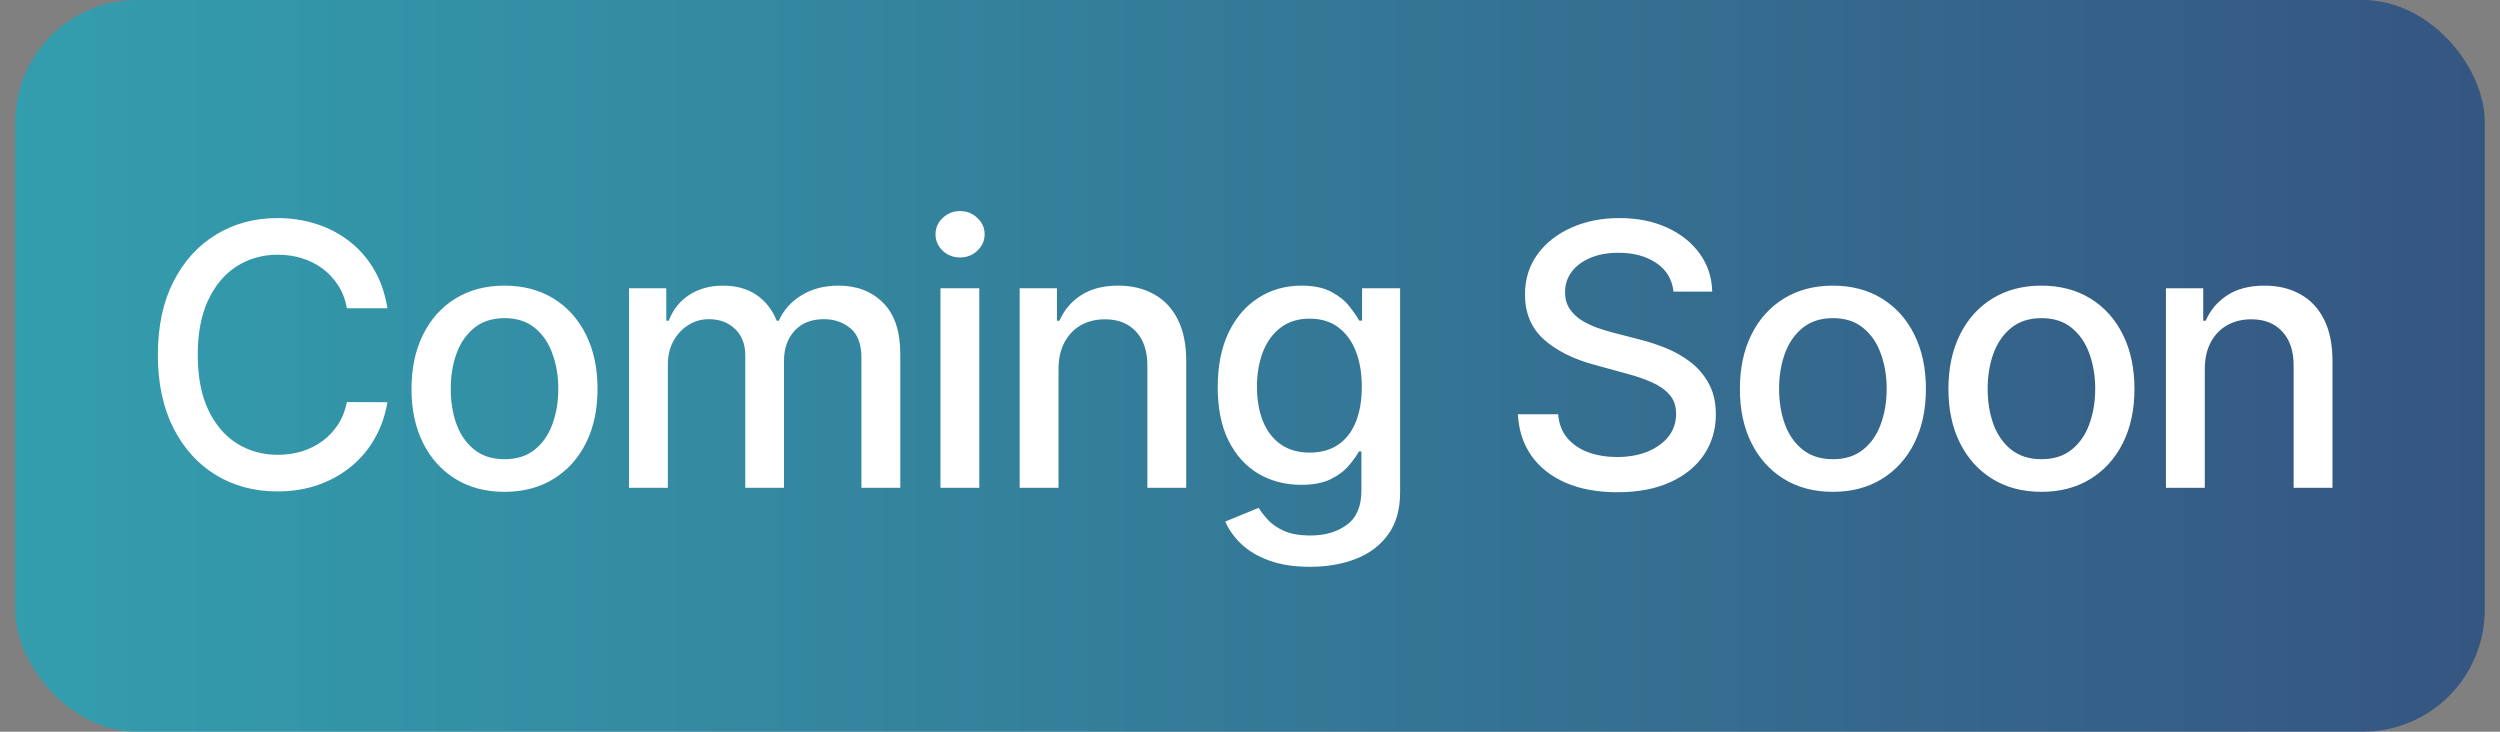
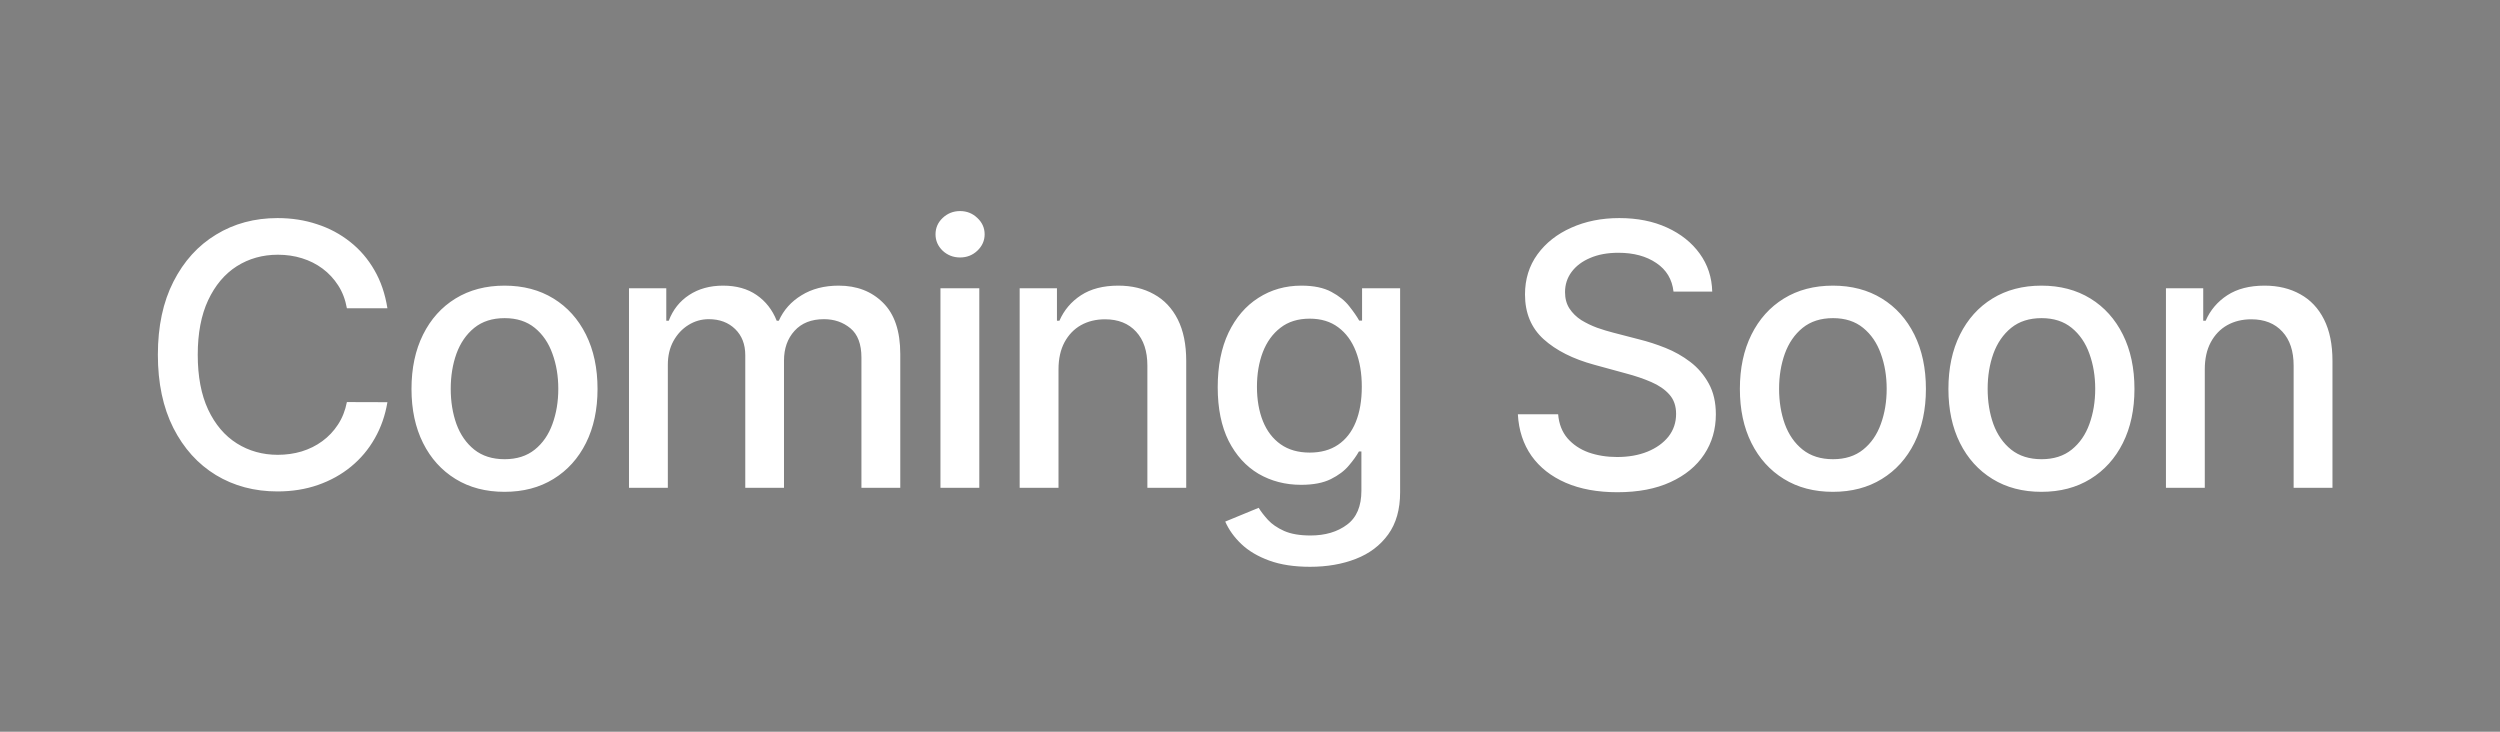
<svg xmlns="http://www.w3.org/2000/svg" width="82" height="24" viewBox="0 0 82 24" fill="none">
  <rect x="0" y="0" width="82" height="24" fill="#808080" stroke="none" />
-   <rect x="0.5" width="81" height="24" rx="4" fill="url(#paint0_linear_614_6032)" fill-opacity="0.6" />
  <path d="M12.707 10.111H11.378C11.327 9.827 11.232 9.577 11.092 9.361C10.953 9.145 10.783 8.962 10.581 8.811C10.379 8.661 10.153 8.547 9.903 8.47C9.656 8.393 9.393 8.355 9.115 8.355C8.612 8.355 8.162 8.482 7.764 8.734C7.369 8.987 7.057 9.358 6.827 9.847C6.599 10.335 6.486 10.932 6.486 11.636C6.486 12.347 6.599 12.946 6.827 13.435C7.057 13.923 7.371 14.293 7.768 14.543C8.166 14.793 8.614 14.918 9.111 14.918C9.386 14.918 9.648 14.881 9.895 14.807C10.145 14.73 10.371 14.618 10.572 14.47C10.774 14.322 10.945 14.142 11.084 13.929C11.226 13.713 11.324 13.466 11.378 13.188L12.707 13.192C12.636 13.621 12.499 14.016 12.294 14.376C12.092 14.734 11.832 15.044 11.514 15.305C11.199 15.564 10.838 15.764 10.432 15.906C10.026 16.048 9.582 16.119 9.102 16.119C8.347 16.119 7.673 15.94 7.082 15.582C6.491 15.222 6.026 14.706 5.685 14.036C5.347 13.365 5.178 12.565 5.178 11.636C5.178 10.704 5.348 9.905 5.689 9.237C6.03 8.567 6.496 8.053 7.087 7.695C7.678 7.334 8.349 7.153 9.102 7.153C9.565 7.153 9.997 7.22 10.398 7.354C10.801 7.484 11.163 7.678 11.484 7.933C11.805 8.186 12.071 8.496 12.281 8.862C12.492 9.226 12.633 9.642 12.707 10.111ZM16.548 16.132C15.934 16.132 15.399 15.992 14.941 15.71C14.484 15.429 14.129 15.036 13.876 14.53C13.623 14.024 13.497 13.433 13.497 12.757C13.497 12.078 13.623 11.484 13.876 10.976C14.129 10.467 14.484 10.072 14.941 9.791C15.399 9.51 15.934 9.369 16.548 9.369C17.162 9.369 17.697 9.51 18.154 9.791C18.612 10.072 18.967 10.467 19.22 10.976C19.473 11.484 19.599 12.078 19.599 12.757C19.599 13.433 19.473 14.024 19.22 14.53C18.967 15.036 18.612 15.429 18.154 15.71C17.697 15.992 17.162 16.132 16.548 16.132ZM16.552 15.062C16.95 15.062 17.279 14.957 17.541 14.747C17.802 14.537 17.995 14.257 18.12 13.908C18.248 13.558 18.312 13.173 18.312 12.753C18.312 12.335 18.248 11.952 18.12 11.602C17.995 11.25 17.802 10.967 17.541 10.754C17.279 10.541 16.95 10.435 16.552 10.435C16.151 10.435 15.819 10.541 15.555 10.754C15.294 10.967 15.099 11.25 14.971 11.602C14.846 11.952 14.784 12.335 14.784 12.753C14.784 13.173 14.846 13.558 14.971 13.908C15.099 14.257 15.294 14.537 15.555 14.747C15.819 14.957 16.151 15.062 16.552 15.062ZM20.631 16V9.455H21.854V10.52H21.935C22.072 10.159 22.295 9.878 22.604 9.676C22.914 9.472 23.285 9.369 23.716 9.369C24.154 9.369 24.52 9.472 24.816 9.676C25.114 9.881 25.334 10.162 25.476 10.52H25.545C25.701 10.171 25.949 9.892 26.29 9.685C26.631 9.474 27.038 9.369 27.509 9.369C28.103 9.369 28.587 9.555 28.962 9.928C29.34 10.3 29.529 10.861 29.529 11.611V16H28.255V11.73C28.255 11.287 28.134 10.966 27.893 10.767C27.651 10.568 27.363 10.469 27.027 10.469C26.613 10.469 26.29 10.597 26.06 10.852C25.83 11.105 25.715 11.43 25.715 11.828V16H24.445V11.649C24.445 11.294 24.334 11.008 24.113 10.793C23.891 10.577 23.603 10.469 23.248 10.469C23.006 10.469 22.783 10.533 22.579 10.661C22.377 10.786 22.214 10.96 22.089 11.185C21.966 11.409 21.905 11.669 21.905 11.964V16H20.631ZM30.847 16V9.455H32.121V16H30.847ZM31.49 8.445C31.269 8.445 31.078 8.371 30.919 8.223C30.763 8.072 30.685 7.893 30.685 7.686C30.685 7.476 30.763 7.297 30.919 7.149C31.078 6.999 31.269 6.923 31.49 6.923C31.712 6.923 31.901 6.999 32.057 7.149C32.216 7.297 32.296 7.476 32.296 7.686C32.296 7.893 32.216 8.072 32.057 8.223C31.901 8.371 31.712 8.445 31.49 8.445ZM34.719 12.114V16H33.445V9.455H34.668V10.52H34.749C34.9 10.173 35.135 9.895 35.456 9.685C35.78 9.474 36.188 9.369 36.679 9.369C37.125 9.369 37.516 9.463 37.851 9.651C38.186 9.835 38.446 10.111 38.631 10.477C38.816 10.844 38.908 11.297 38.908 11.837V16H37.634V11.99C37.634 11.516 37.51 11.145 37.263 10.878C37.016 10.608 36.676 10.473 36.245 10.473C35.949 10.473 35.686 10.537 35.456 10.665C35.229 10.793 35.049 10.98 34.915 11.227C34.785 11.472 34.719 11.767 34.719 12.114ZM42.971 18.591C42.451 18.591 42.004 18.523 41.629 18.386C41.257 18.25 40.953 18.07 40.717 17.845C40.481 17.621 40.305 17.375 40.188 17.108L41.284 16.656C41.36 16.781 41.463 16.913 41.59 17.053C41.721 17.195 41.897 17.315 42.119 17.415C42.343 17.514 42.632 17.564 42.984 17.564C43.467 17.564 43.866 17.446 44.181 17.21C44.497 16.977 44.654 16.605 44.654 16.094V14.807H44.573C44.497 14.946 44.386 15.101 44.241 15.271C44.099 15.442 43.903 15.589 43.653 15.714C43.403 15.839 43.078 15.902 42.677 15.902C42.16 15.902 41.694 15.781 41.279 15.54C40.867 15.296 40.541 14.936 40.299 14.462C40.061 13.984 39.941 13.398 39.941 12.702C39.941 12.006 40.059 11.409 40.295 10.912C40.534 10.415 40.86 10.034 41.275 9.77C41.69 9.503 42.16 9.369 42.686 9.369C43.092 9.369 43.42 9.438 43.67 9.574C43.92 9.707 44.115 9.864 44.254 10.043C44.396 10.222 44.505 10.379 44.582 10.516H44.676V9.455H45.924V16.145C45.924 16.707 45.794 17.169 45.532 17.53C45.271 17.891 44.917 18.158 44.471 18.331C44.028 18.504 43.528 18.591 42.971 18.591ZM42.958 14.845C43.325 14.845 43.635 14.76 43.887 14.589C44.143 14.416 44.336 14.169 44.467 13.848C44.6 13.524 44.667 13.136 44.667 12.685C44.667 12.244 44.602 11.857 44.471 11.521C44.34 11.186 44.149 10.925 43.896 10.737C43.643 10.547 43.331 10.452 42.958 10.452C42.575 10.452 42.255 10.551 42 10.75C41.744 10.946 41.551 11.213 41.42 11.551C41.292 11.889 41.228 12.267 41.228 12.685C41.228 13.114 41.294 13.49 41.424 13.814C41.555 14.138 41.748 14.391 42.004 14.572C42.262 14.754 42.581 14.845 42.958 14.845ZM54.891 9.565C54.846 9.162 54.658 8.849 54.329 8.628C53.999 8.403 53.584 8.291 53.084 8.291C52.726 8.291 52.417 8.348 52.155 8.462C51.894 8.572 51.691 8.726 51.546 8.922C51.404 9.115 51.333 9.335 51.333 9.582C51.333 9.79 51.381 9.969 51.478 10.119C51.577 10.27 51.706 10.396 51.865 10.499C52.028 10.598 52.201 10.682 52.385 10.75C52.57 10.815 52.748 10.869 52.918 10.912L53.77 11.133C54.049 11.202 54.334 11.294 54.627 11.411C54.919 11.527 55.191 11.68 55.441 11.871C55.691 12.061 55.892 12.297 56.046 12.578C56.202 12.859 56.28 13.196 56.28 13.588C56.28 14.082 56.153 14.521 55.897 14.905C55.644 15.288 55.276 15.591 54.793 15.812C54.313 16.034 53.732 16.145 53.05 16.145C52.397 16.145 51.831 16.041 51.354 15.834C50.877 15.626 50.503 15.332 50.233 14.952C49.964 14.568 49.814 14.114 49.786 13.588H51.107C51.133 13.903 51.235 14.166 51.414 14.376C51.596 14.584 51.827 14.739 52.108 14.841C52.392 14.94 52.704 14.99 53.042 14.99C53.414 14.99 53.745 14.932 54.035 14.815C54.327 14.696 54.557 14.531 54.725 14.321C54.892 14.108 54.976 13.859 54.976 13.575C54.976 13.317 54.903 13.105 54.755 12.94C54.61 12.776 54.412 12.639 54.162 12.531C53.915 12.423 53.635 12.328 53.323 12.246L52.292 11.964C51.593 11.774 51.039 11.494 50.63 11.125C50.224 10.756 50.02 10.267 50.02 9.659C50.02 9.156 50.157 8.717 50.429 8.342C50.702 7.967 51.072 7.676 51.537 7.469C52.003 7.259 52.529 7.153 53.114 7.153C53.705 7.153 54.226 7.257 54.678 7.464C55.133 7.672 55.49 7.957 55.752 8.321C56.013 8.682 56.15 9.097 56.161 9.565H54.891ZM60.119 16.132C59.505 16.132 58.969 15.992 58.512 15.71C58.055 15.429 57.7 15.036 57.447 14.53C57.194 14.024 57.068 13.433 57.068 12.757C57.068 12.078 57.194 11.484 57.447 10.976C57.7 10.467 58.055 10.072 58.512 9.791C58.969 9.51 59.505 9.369 60.119 9.369C60.732 9.369 61.268 9.51 61.725 9.791C62.183 10.072 62.538 10.467 62.791 10.976C63.043 11.484 63.17 12.078 63.17 12.757C63.17 13.433 63.043 14.024 62.791 14.53C62.538 15.036 62.183 15.429 61.725 15.71C61.268 15.992 60.732 16.132 60.119 16.132ZM60.123 15.062C60.521 15.062 60.85 14.957 61.111 14.747C61.373 14.537 61.566 14.257 61.691 13.908C61.819 13.558 61.883 13.173 61.883 12.753C61.883 12.335 61.819 11.952 61.691 11.602C61.566 11.25 61.373 10.967 61.111 10.754C60.85 10.541 60.521 10.435 60.123 10.435C59.722 10.435 59.39 10.541 59.126 10.754C58.864 10.967 58.67 11.25 58.542 11.602C58.417 11.952 58.354 12.335 58.354 12.753C58.354 13.173 58.417 13.558 58.542 13.908C58.67 14.257 58.864 14.537 59.126 14.747C59.39 14.957 59.722 15.062 60.123 15.062ZM66.959 16.132C66.346 16.132 65.81 15.992 65.353 15.71C64.895 15.429 64.54 15.036 64.287 14.53C64.034 14.024 63.908 13.433 63.908 12.757C63.908 12.078 64.034 11.484 64.287 10.976C64.54 10.467 64.895 10.072 65.353 9.791C65.81 9.51 66.346 9.369 66.959 9.369C67.573 9.369 68.108 9.51 68.566 9.791C69.023 10.072 69.378 10.467 69.631 10.976C69.884 11.484 70.01 12.078 70.01 12.757C70.01 13.433 69.884 14.024 69.631 14.53C69.378 15.036 69.023 15.429 68.566 15.71C68.108 15.992 67.573 16.132 66.959 16.132ZM66.963 15.062C67.361 15.062 67.691 14.957 67.952 14.747C68.213 14.537 68.407 14.257 68.532 13.908C68.659 13.558 68.723 13.173 68.723 12.753C68.723 12.335 68.659 11.952 68.532 11.602C68.407 11.25 68.213 10.967 67.952 10.754C67.691 10.541 67.361 10.435 66.963 10.435C66.563 10.435 66.23 10.541 65.966 10.754C65.705 10.967 65.51 11.25 65.382 11.602C65.257 11.952 65.195 12.335 65.195 12.753C65.195 13.173 65.257 13.558 65.382 13.908C65.51 14.257 65.705 14.537 65.966 14.747C66.23 14.957 66.563 15.062 66.963 15.062ZM72.317 12.114V16H71.043V9.455H72.266V10.52H72.346C72.497 10.173 72.733 9.895 73.054 9.685C73.378 9.474 73.785 9.369 74.277 9.369C74.723 9.369 75.114 9.463 75.449 9.651C75.784 9.835 76.044 10.111 76.228 10.477C76.413 10.844 76.505 11.297 76.505 11.837V16H75.231V11.99C75.231 11.516 75.108 11.145 74.861 10.878C74.614 10.608 74.274 10.473 73.842 10.473C73.547 10.473 73.284 10.537 73.054 10.665C72.827 10.793 72.646 10.98 72.513 11.227C72.382 11.472 72.317 11.767 72.317 12.114Z" fill="white" />
  <defs>
    <linearGradient id="paint0_linear_614_6032" x1="0.5" y1="12" x2="81.5" y2="12" gradientUnits="userSpaceOnUse">
      <stop stop-color="#00B2CD" />
      <stop offset="1" stop-color="#043A82" />
    </linearGradient>
  </defs>
</svg>